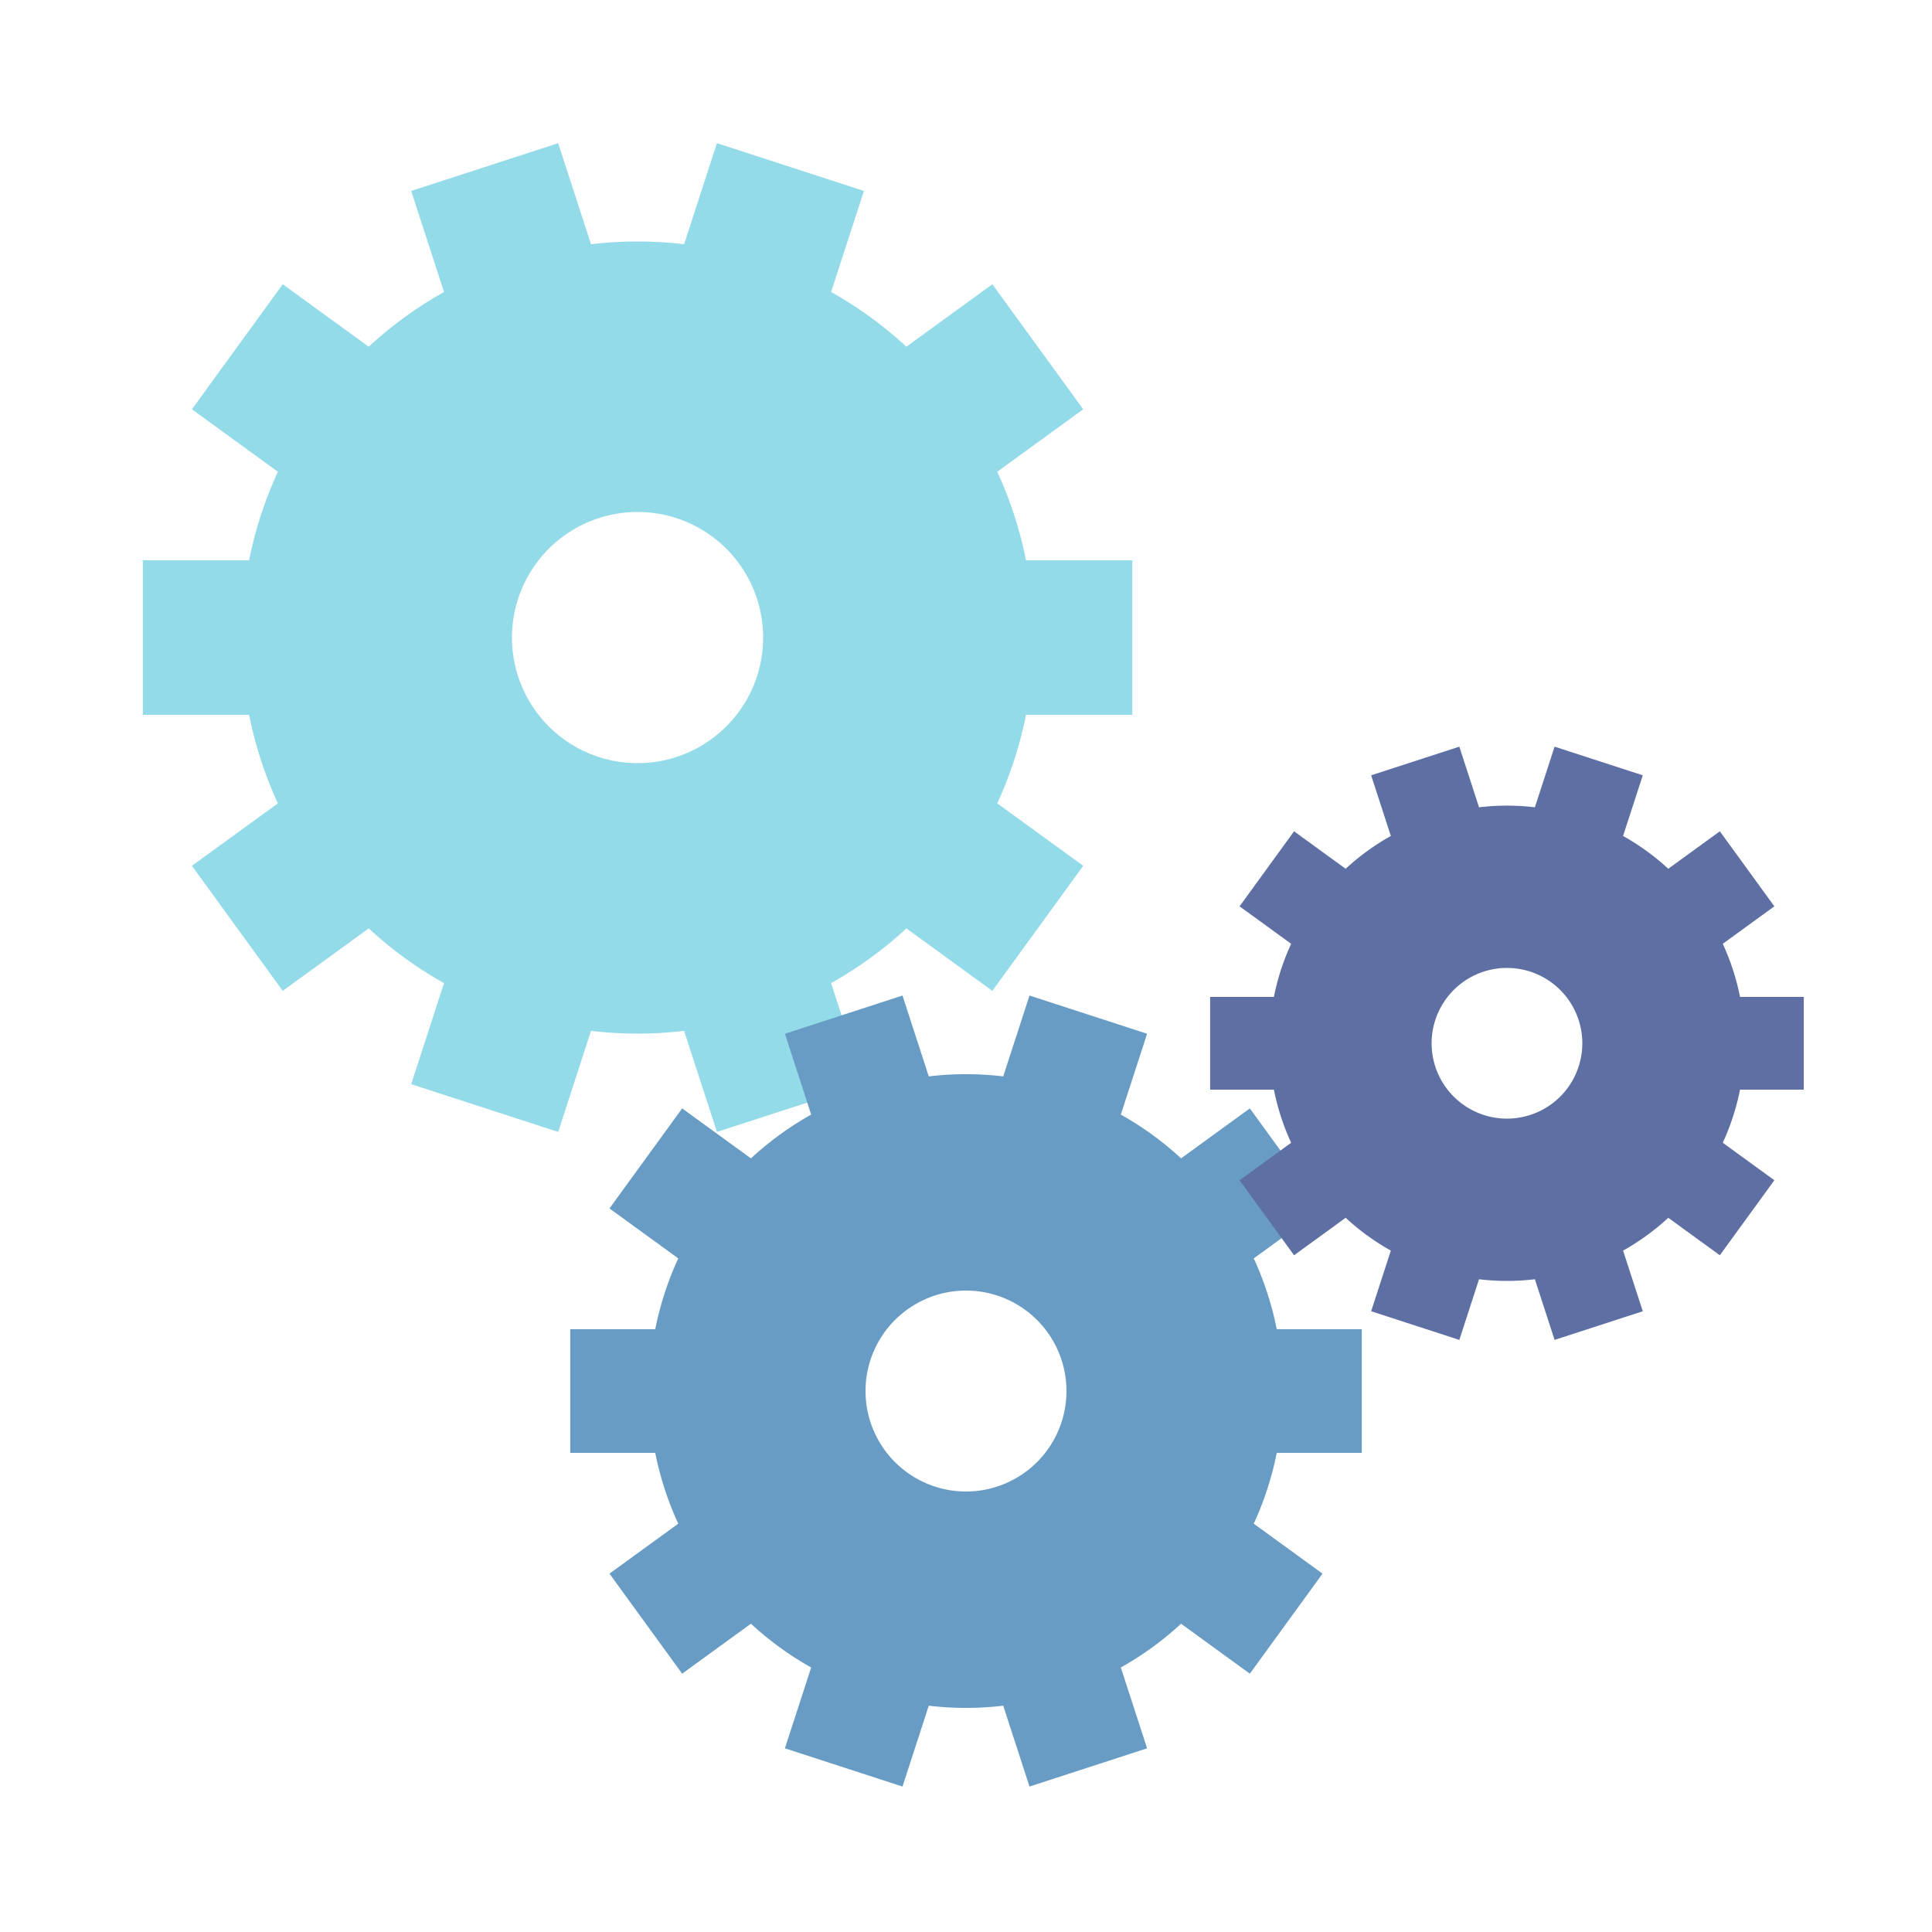
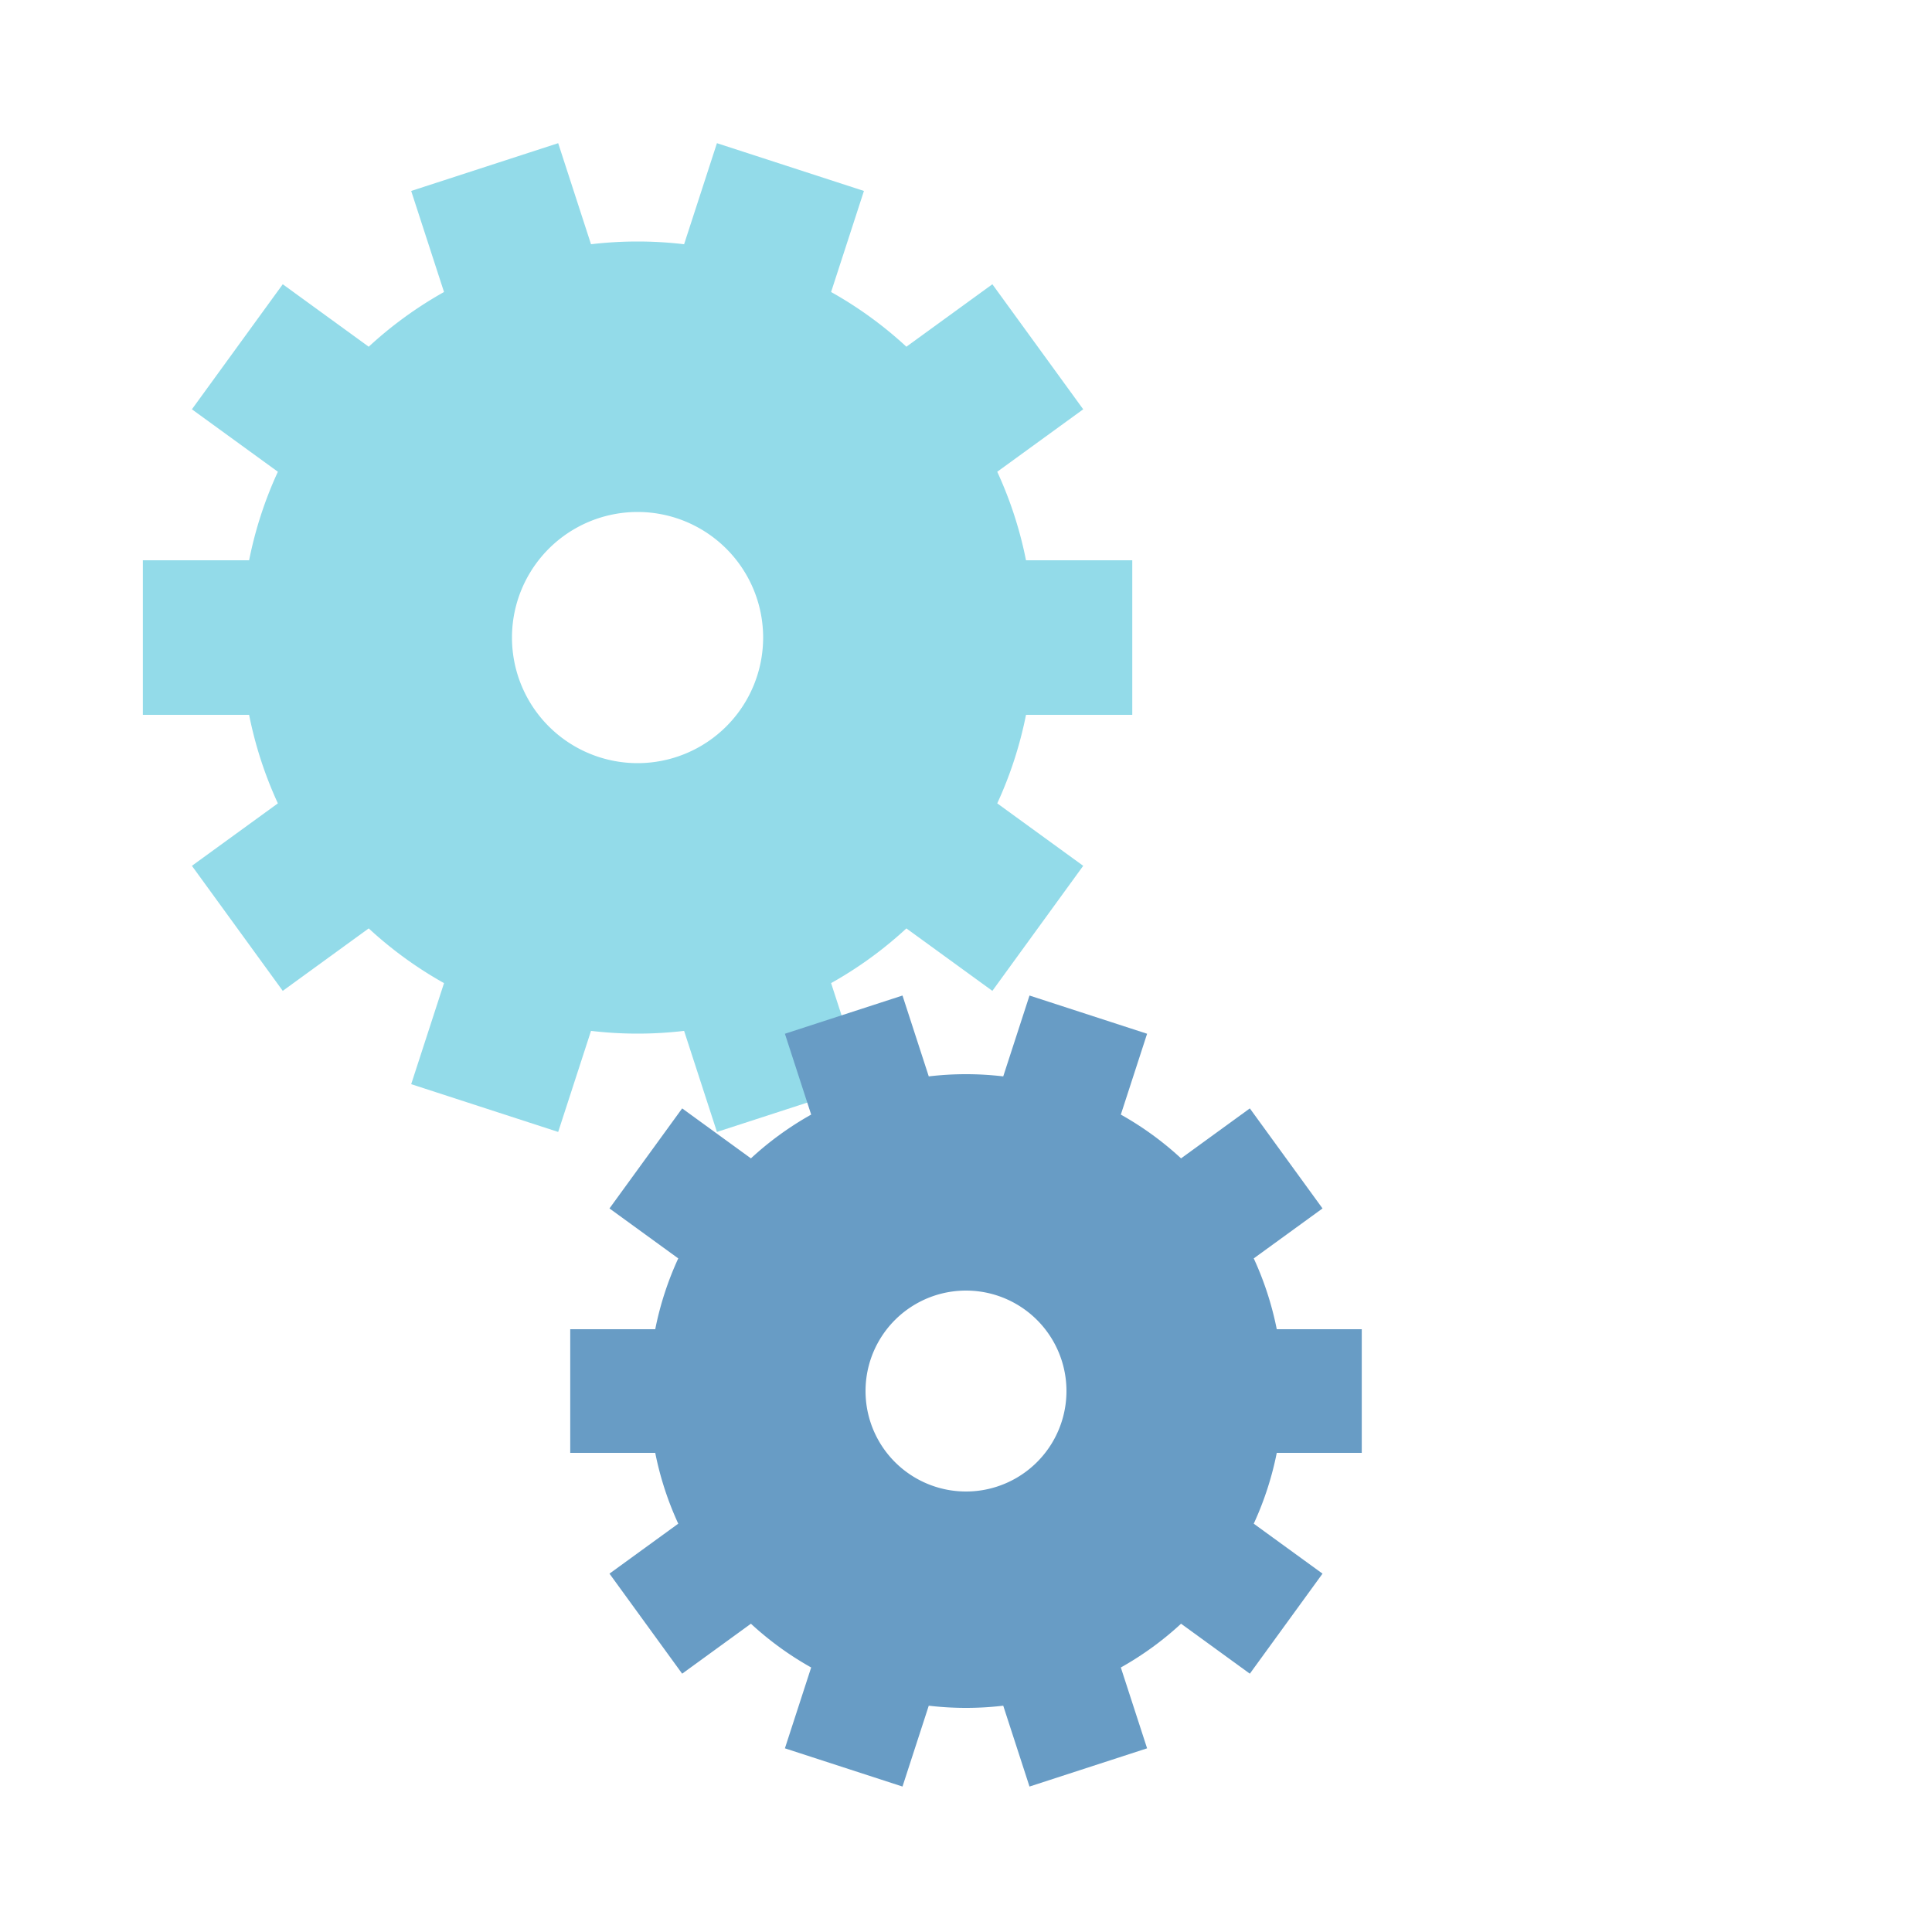
<svg xmlns="http://www.w3.org/2000/svg" style="margin:auto;background:#fff;display:block;" width="200px" height="200px" viewBox="0 0 100 100" preserveAspectRatio="xMidYMid">
  <g transform="translate(50 50)">
    <g transform="translate(-17 -17) scale(0.5)">
      <g>
        <animateTransform attributeName="transform" type="rotate" values="0;36" keyTimes="0;1" dur="0.275s" begin="0s" repeatCount="indefinite" />
        <path d="M40.212 -8 L51.212 -8 L51.212 8 L40.212 8 A41 41 0 0 1 37.234 17.164 L37.234 17.164 L46.134 23.629 L36.729 36.574 L27.83 30.108 A41 41 0 0 1 20.035 35.772 L20.035 35.772 L23.434 46.233 L8.217 51.178 L4.818 40.716 A41 41 0 0 1 -4.818 40.716 L-4.818 40.716 L-8.217 51.178 L-23.434 46.233 L-20.035 35.772 A41 41 0 0 1 -27.83 30.108 L-27.83 30.108 L-36.729 36.574 L-46.134 23.629 L-37.234 17.164 A41 41 0 0 1 -40.212 8 L-40.212 8 L-51.212 8 L-51.212 -8 L-40.212 -8 A41 41 0 0 1 -37.234 -17.164 L-37.234 -17.164 L-46.134 -23.629 L-36.729 -36.574 L-27.83 -30.108 A41 41 0 0 1 -20.035 -35.772 L-20.035 -35.772 L-23.434 -46.233 L-8.217 -51.178 L-4.818 -40.716 A41 41 0 0 1 4.818 -40.716 L4.818 -40.716 L8.217 -51.178 L23.434 -46.233 L20.035 -35.772 A41 41 0 0 1 27.83 -30.108 L27.83 -30.108 L36.729 -36.574 L46.134 -23.629 L37.234 -17.164 A41 41 0 0 1 40.212 -8 M0 -13A13 13 0 1 0 0 13 A13 13 0 1 0 0 -13" fill="#93dbe9" />
      </g>
    </g>
    <g transform="translate(0 22) scale(0.4)">
      <g>
        <animateTransform attributeName="transform" type="rotate" values="36;0" keyTimes="0;1" dur="0.275s" begin="-0.137s" repeatCount="indefinite" />
        <path d="M40.212 -8 L51.212 -8 L51.212 8 L40.212 8 A41 41 0 0 1 37.234 17.164 L37.234 17.164 L46.134 23.629 L36.729 36.574 L27.83 30.108 A41 41 0 0 1 20.035 35.772 L20.035 35.772 L23.434 46.233 L8.217 51.178 L4.818 40.716 A41 41 0 0 1 -4.818 40.716 L-4.818 40.716 L-8.217 51.178 L-23.434 46.233 L-20.035 35.772 A41 41 0 0 1 -27.83 30.108 L-27.83 30.108 L-36.729 36.574 L-46.134 23.629 L-37.234 17.164 A41 41 0 0 1 -40.212 8 L-40.212 8 L-51.212 8 L-51.212 -8 L-40.212 -8 A41 41 0 0 1 -37.234 -17.164 L-37.234 -17.164 L-46.134 -23.629 L-36.729 -36.574 L-27.83 -30.108 A41 41 0 0 1 -20.035 -35.772 L-20.035 -35.772 L-23.434 -46.233 L-8.217 -51.178 L-4.818 -40.716 A41 41 0 0 1 4.818 -40.716 L4.818 -40.716 L8.217 -51.178 L23.434 -46.233 L20.035 -35.772 A41 41 0 0 1 27.83 -30.108 L27.83 -30.108 L36.729 -36.574 L46.134 -23.629 L37.234 -17.164 A41 41 0 0 1 40.212 -8 M0 -13A13 13 0 1 0 0 13 A13 13 0 1 0 0 -13" fill="#689cc5" />
      </g>
    </g>
    <g transform="translate(28 4) scale(0.3)">
      <g>
        <animateTransform attributeName="transform" type="rotate" values="0;36" keyTimes="0;1" dur="0.275s" begin="-0.137s" repeatCount="indefinite" />
-         <path d="M40.212 -8 L51.212 -8 L51.212 8 L40.212 8 A41 41 0 0 1 37.234 17.164 L37.234 17.164 L46.134 23.629 L36.729 36.574 L27.83 30.108 A41 41 0 0 1 20.035 35.772 L20.035 35.772 L23.434 46.233 L8.217 51.178 L4.818 40.716 A41 41 0 0 1 -4.818 40.716 L-4.818 40.716 L-8.217 51.178 L-23.434 46.233 L-20.035 35.772 A41 41 0 0 1 -27.83 30.108 L-27.83 30.108 L-36.729 36.574 L-46.134 23.629 L-37.234 17.164 A41 41 0 0 1 -40.212 8 L-40.212 8 L-51.212 8 L-51.212 -8 L-40.212 -8 A41 41 0 0 1 -37.234 -17.164 L-37.234 -17.164 L-46.134 -23.629 L-36.729 -36.574 L-27.83 -30.108 A41 41 0 0 1 -20.035 -35.772 L-20.035 -35.772 L-23.434 -46.233 L-8.217 -51.178 L-4.818 -40.716 A41 41 0 0 1 4.818 -40.716 L4.818 -40.716 L8.217 -51.178 L23.434 -46.233 L20.035 -35.772 A41 41 0 0 1 27.83 -30.108 L27.83 -30.108 L36.729 -36.574 L46.134 -23.629 L37.234 -17.164 A41 41 0 0 1 40.212 -8 M0 -13A13 13 0 1 0 0 13 A13 13 0 1 0 0 -13" fill="#5e6fa3" />
      </g>
    </g>
  </g>
</svg>